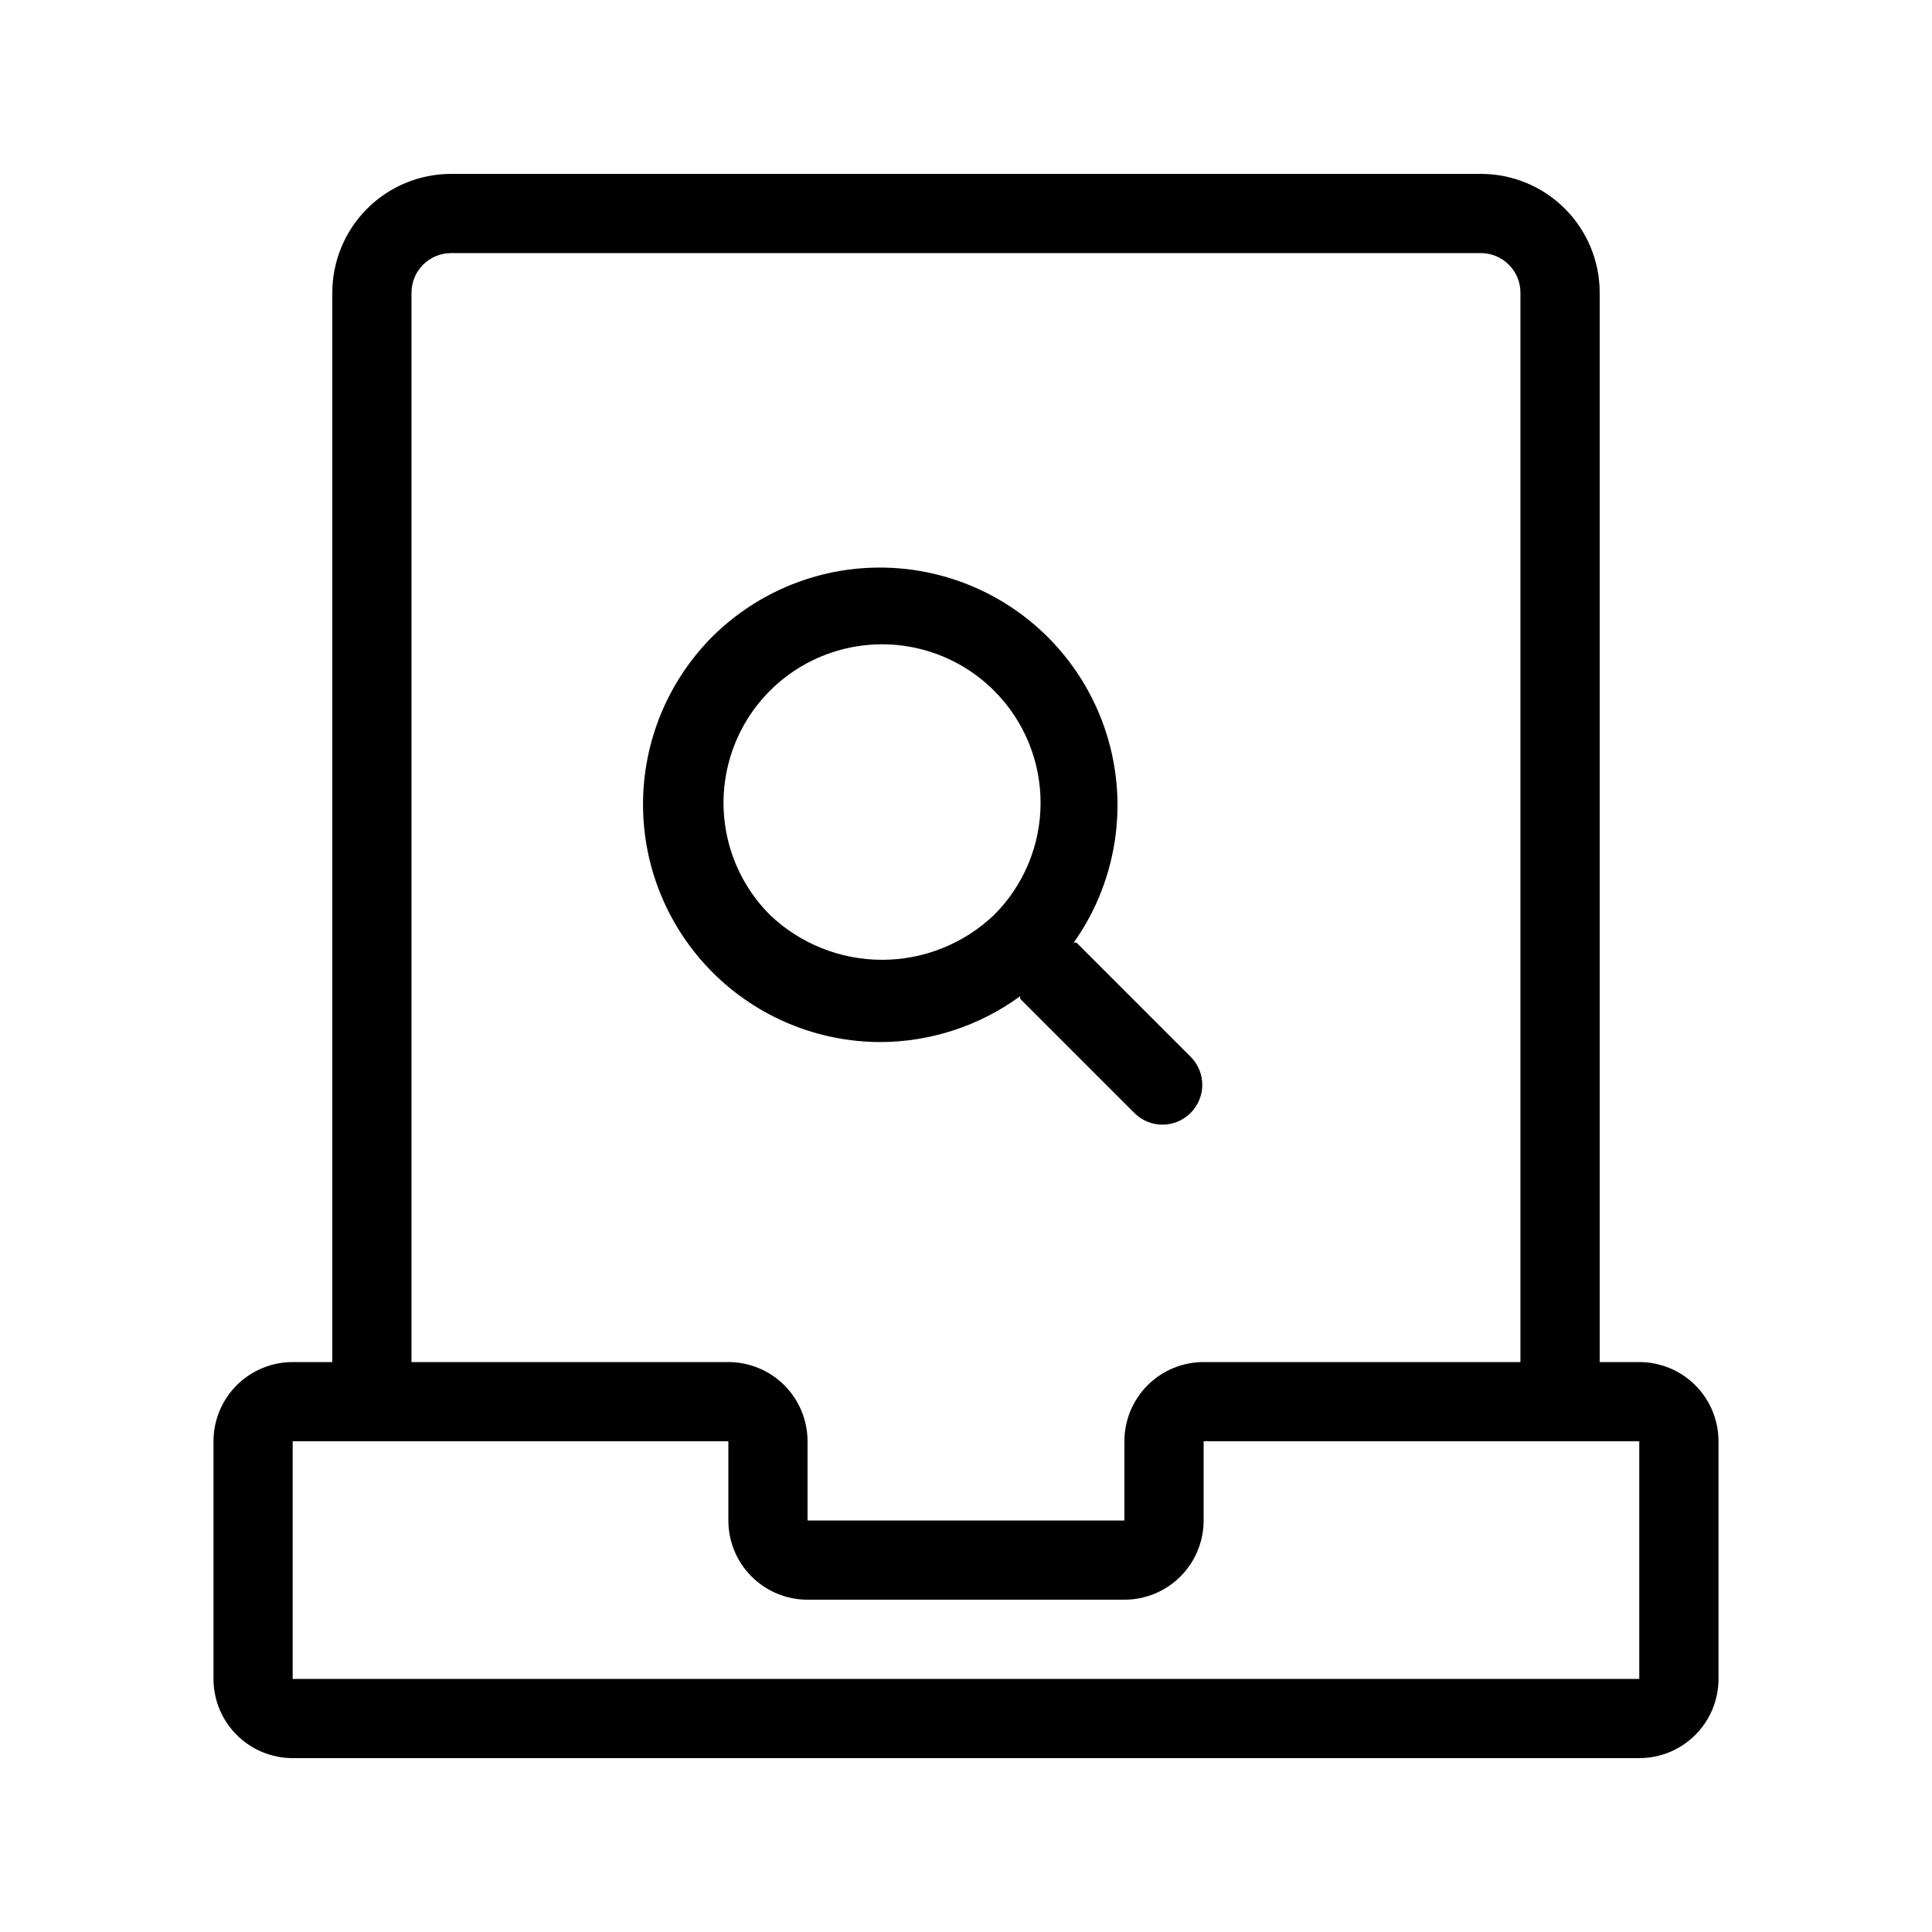
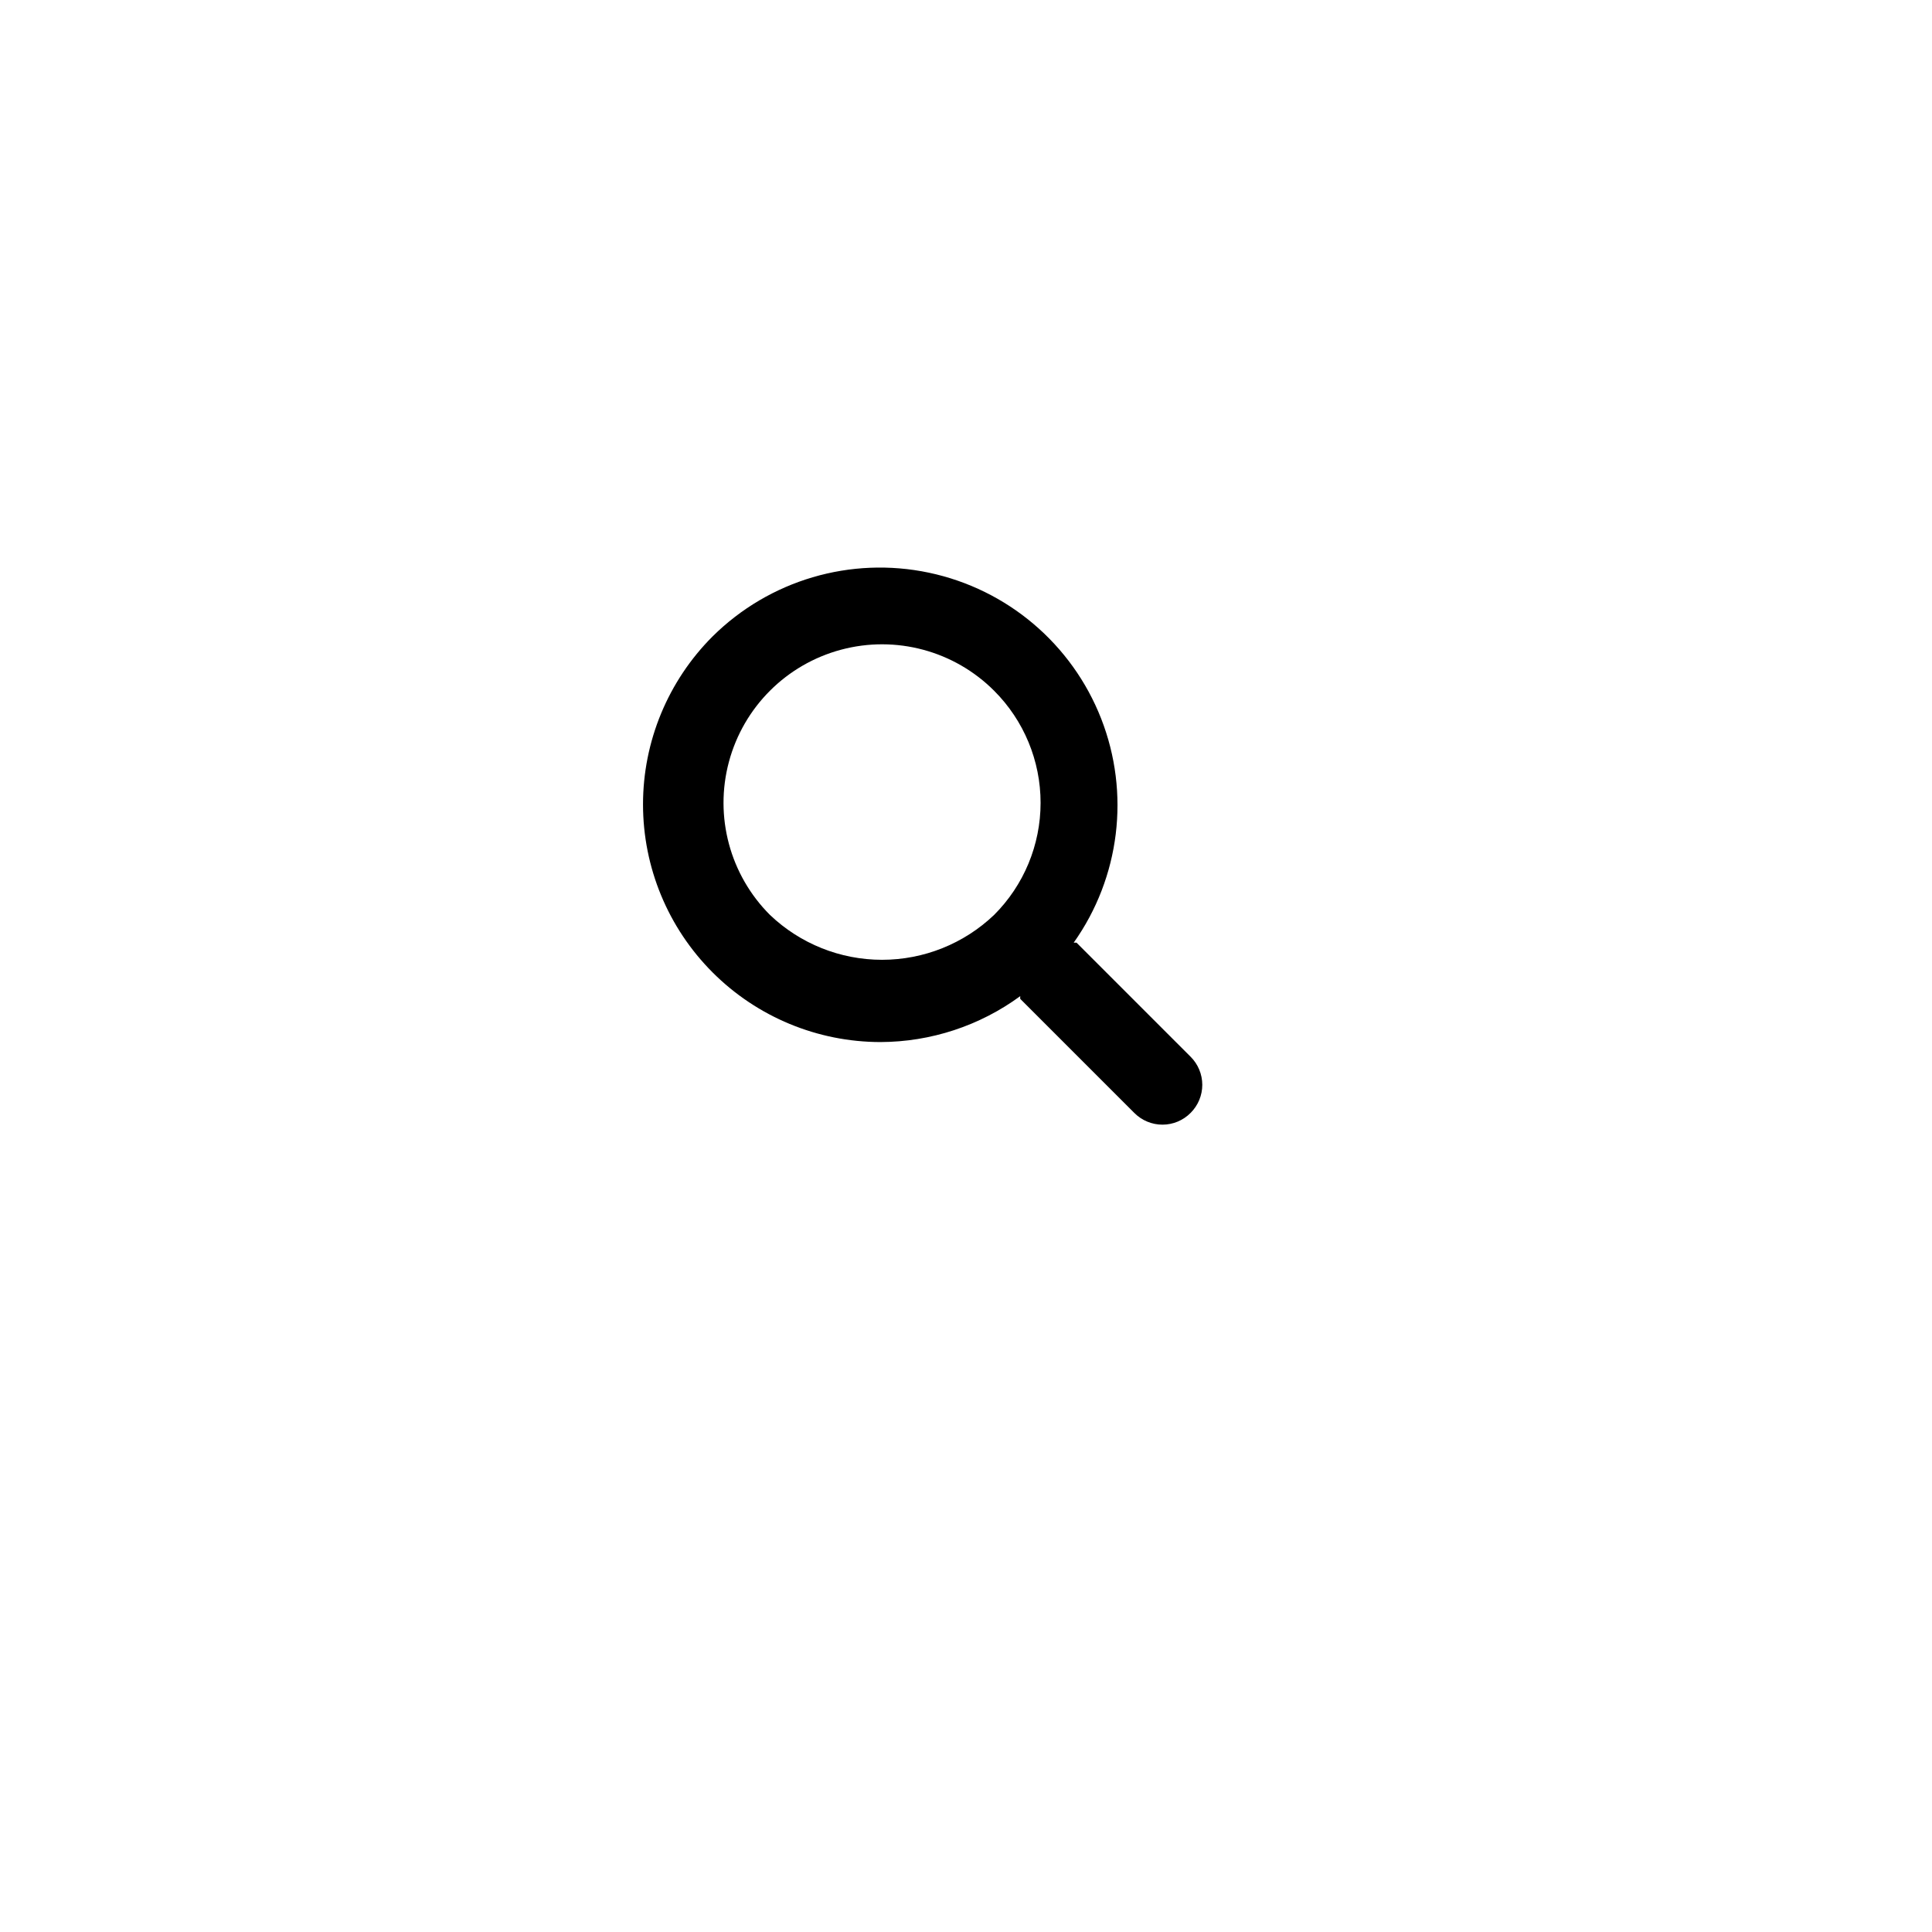
<svg xmlns="http://www.w3.org/2000/svg" fill="#000000" width="800px" height="800px" version="1.1" viewBox="144 144 512 512">
  <g>
    <path d="m414.38 407.98c-0.035 0.242-0.035 0.488 0 0.734l30.23 30.23-0.004-0.004c1.973 1.988 4.656 3.106 7.453 3.106 2.801 0 5.481-1.117 7.453-3.106 1.984-1.969 3.106-4.652 3.106-7.449 0-2.801-1.121-5.484-3.106-7.453l-30.23-30.23h-0.734c12.266-17.301 15-39.613 7.273-59.363-7.727-19.75-24.875-34.285-45.625-38.672s-42.312 1.969-57.371 16.902c-11.797 11.809-18.422 27.82-18.418 44.512s6.629 32.699 18.43 44.504c11.797 11.809 27.801 18.449 44.492 18.465 13.328-0.039 26.301-4.301 37.051-12.176zm-66.336-21.516v-0.004c-10.613-10.609-14.758-26.078-10.871-40.574 3.883-14.496 15.207-25.82 29.703-29.703 14.496-3.887 29.965 0.258 40.574 10.871 7.887 7.875 12.316 18.562 12.316 29.703 0 11.145-4.43 21.828-12.316 29.703-8.004 7.637-18.641 11.898-29.703 11.898s-21.699-4.262-29.703-11.898z" />
-     <path d="m578.43 504.96h-10.496v-283.39c0-8.352-3.316-16.359-9.223-22.266-5.902-5.906-13.914-9.223-22.266-9.223h-272.89c-8.352 0-16.359 3.316-22.266 9.223s-9.223 13.914-9.223 22.266v283.39h-10.496c-5.566 0-10.906 2.215-14.844 6.148-3.938 3.938-6.148 9.277-6.148 14.844v62.977c0 5.57 2.211 10.906 6.148 14.844s9.277 6.148 14.844 6.148h356.86c5.57 0 10.91-2.211 14.844-6.148 3.938-3.938 6.148-9.273 6.148-14.844v-62.977c0-5.566-2.211-10.906-6.148-14.844-3.934-3.934-9.273-6.148-14.844-6.148zm-325.38-283.39c0-5.797 4.699-10.496 10.496-10.496h272.89c2.785 0 5.453 1.105 7.422 3.074s3.074 4.637 3.074 7.422v283.39h-83.965c-5.57 0-10.91 2.215-14.844 6.148-3.938 3.938-6.148 9.277-6.148 14.844v20.992h-83.969v-20.992c0-5.566-2.215-10.906-6.148-14.844-3.938-3.934-9.277-6.148-14.844-6.148h-83.969zm-31.488 367.36v-62.977h115.46v20.992c0 5.57 2.211 10.91 6.148 14.844 3.938 3.938 9.273 6.148 14.844 6.148h83.969c5.566 0 10.906-2.211 14.844-6.148 3.934-3.934 6.148-9.273 6.148-14.844v-20.992h115.45v62.977z" />
  </g>
</svg>